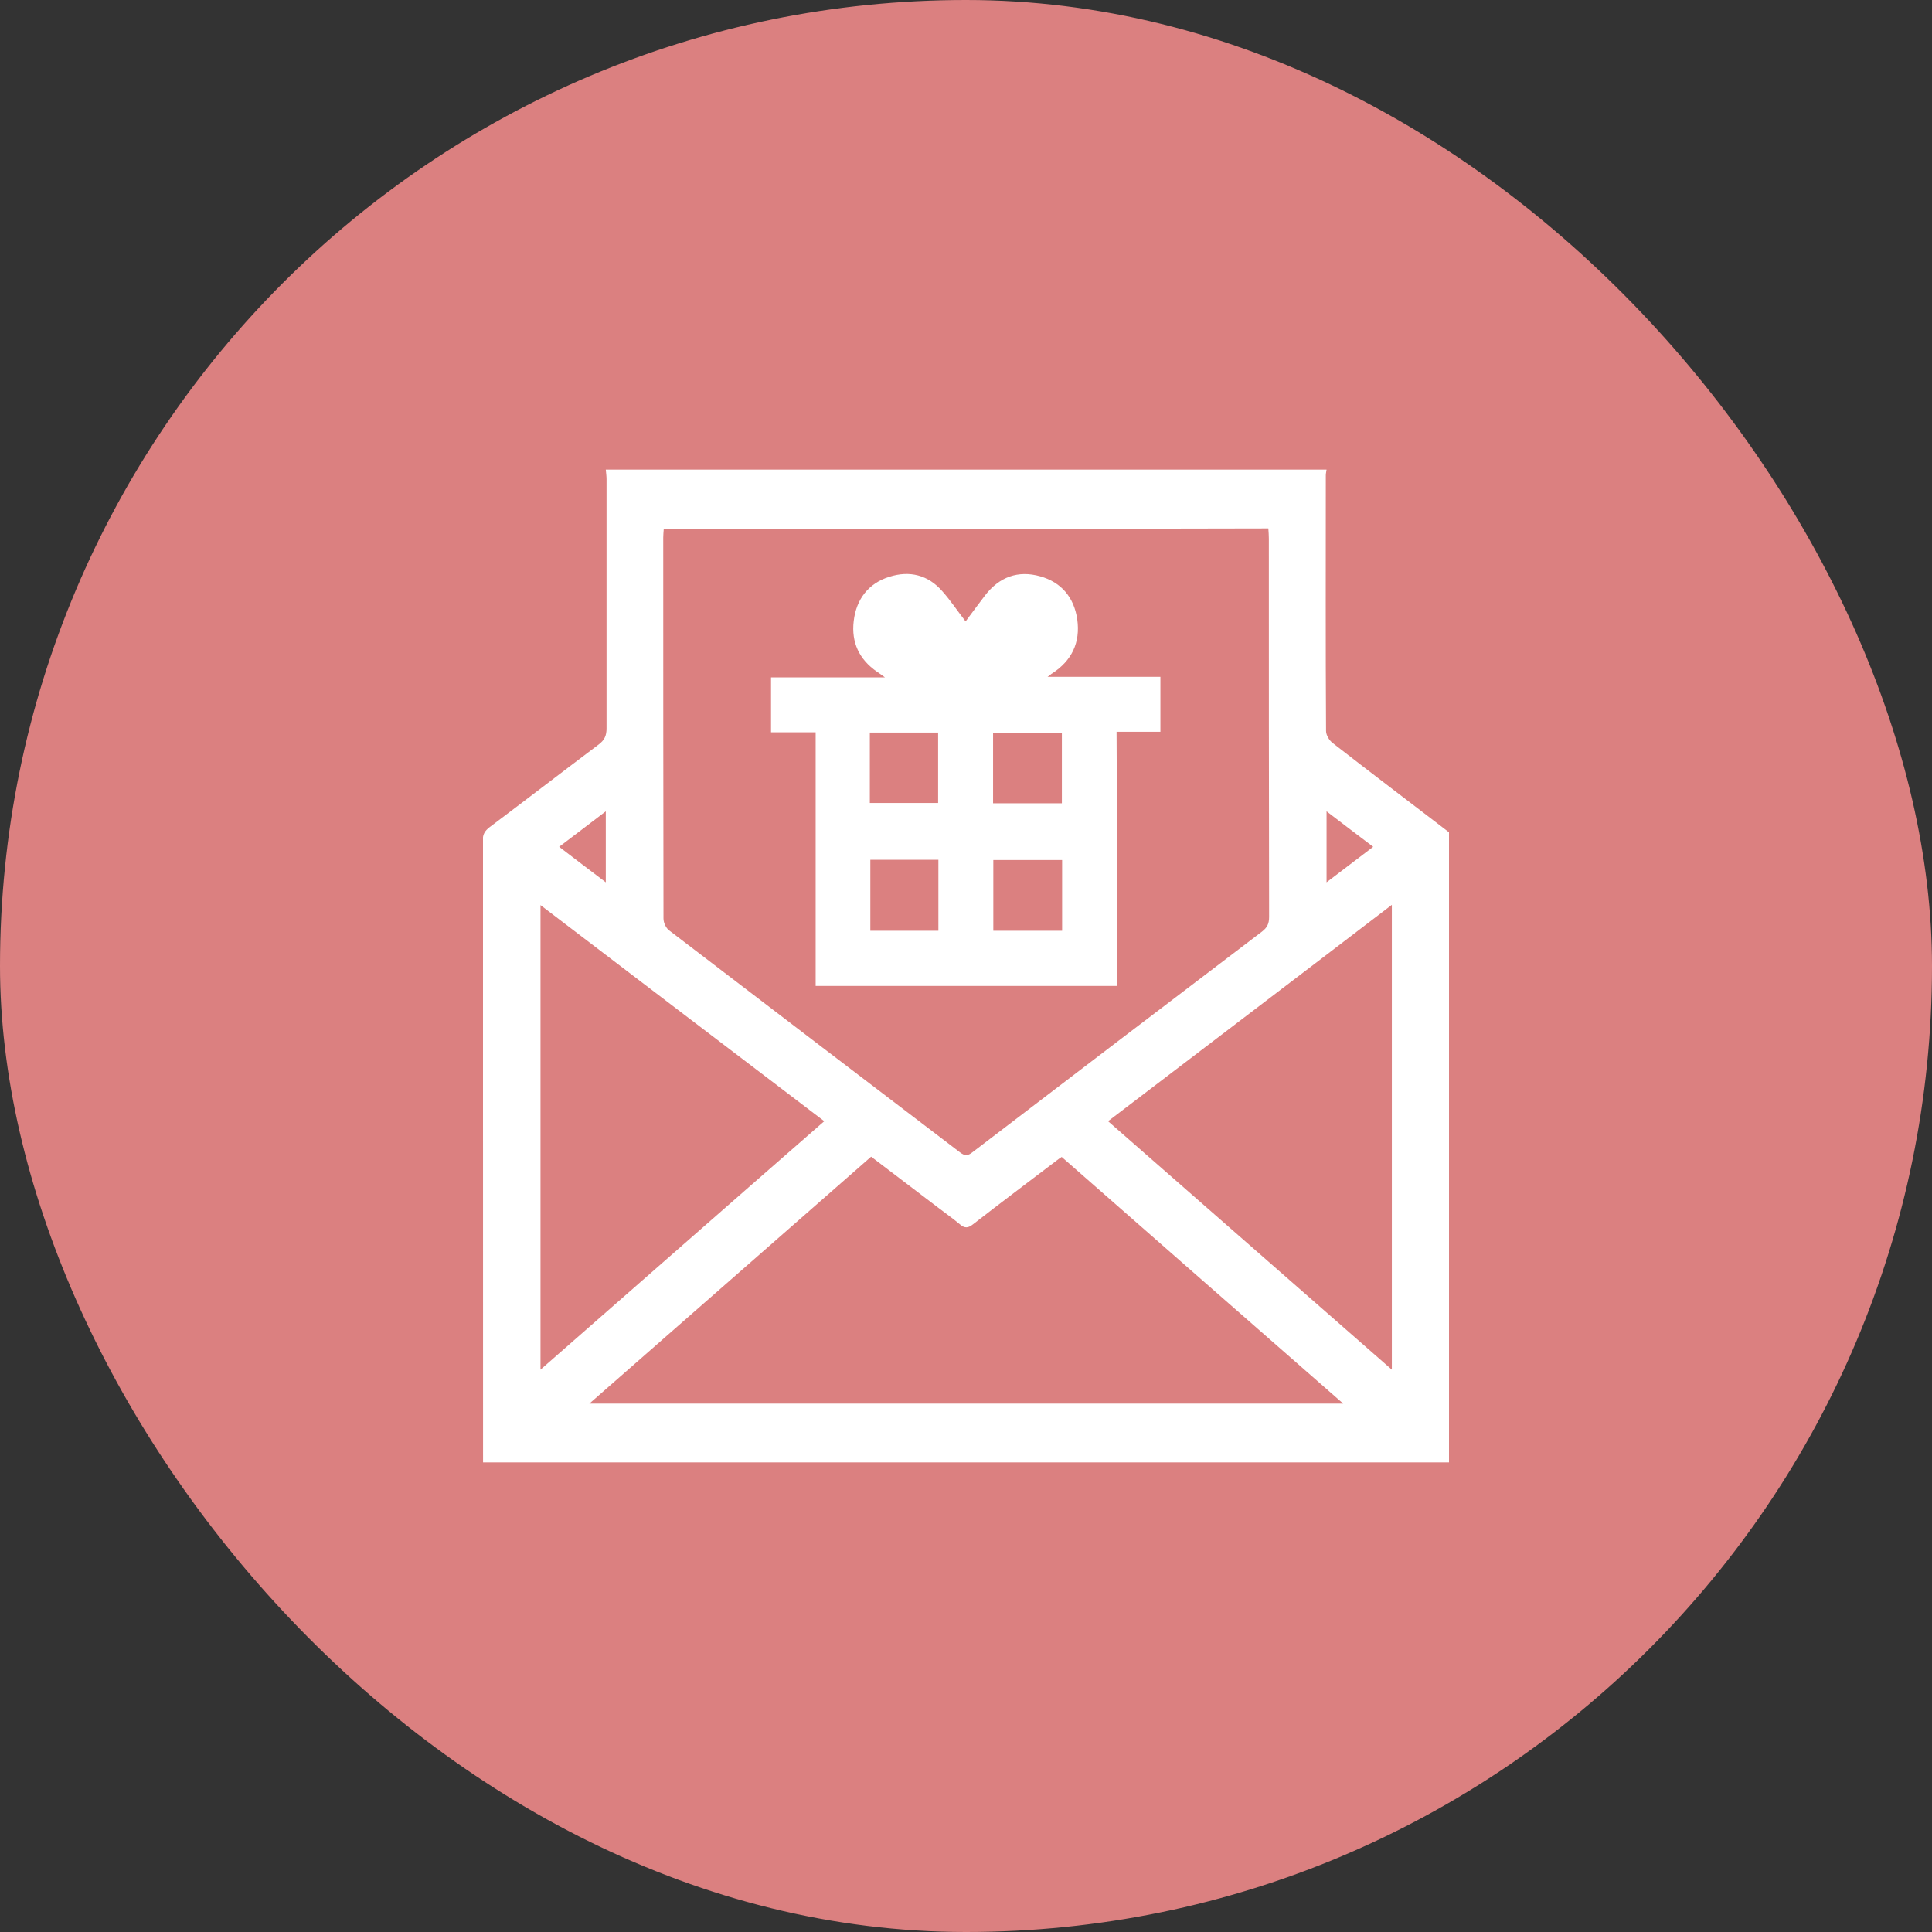
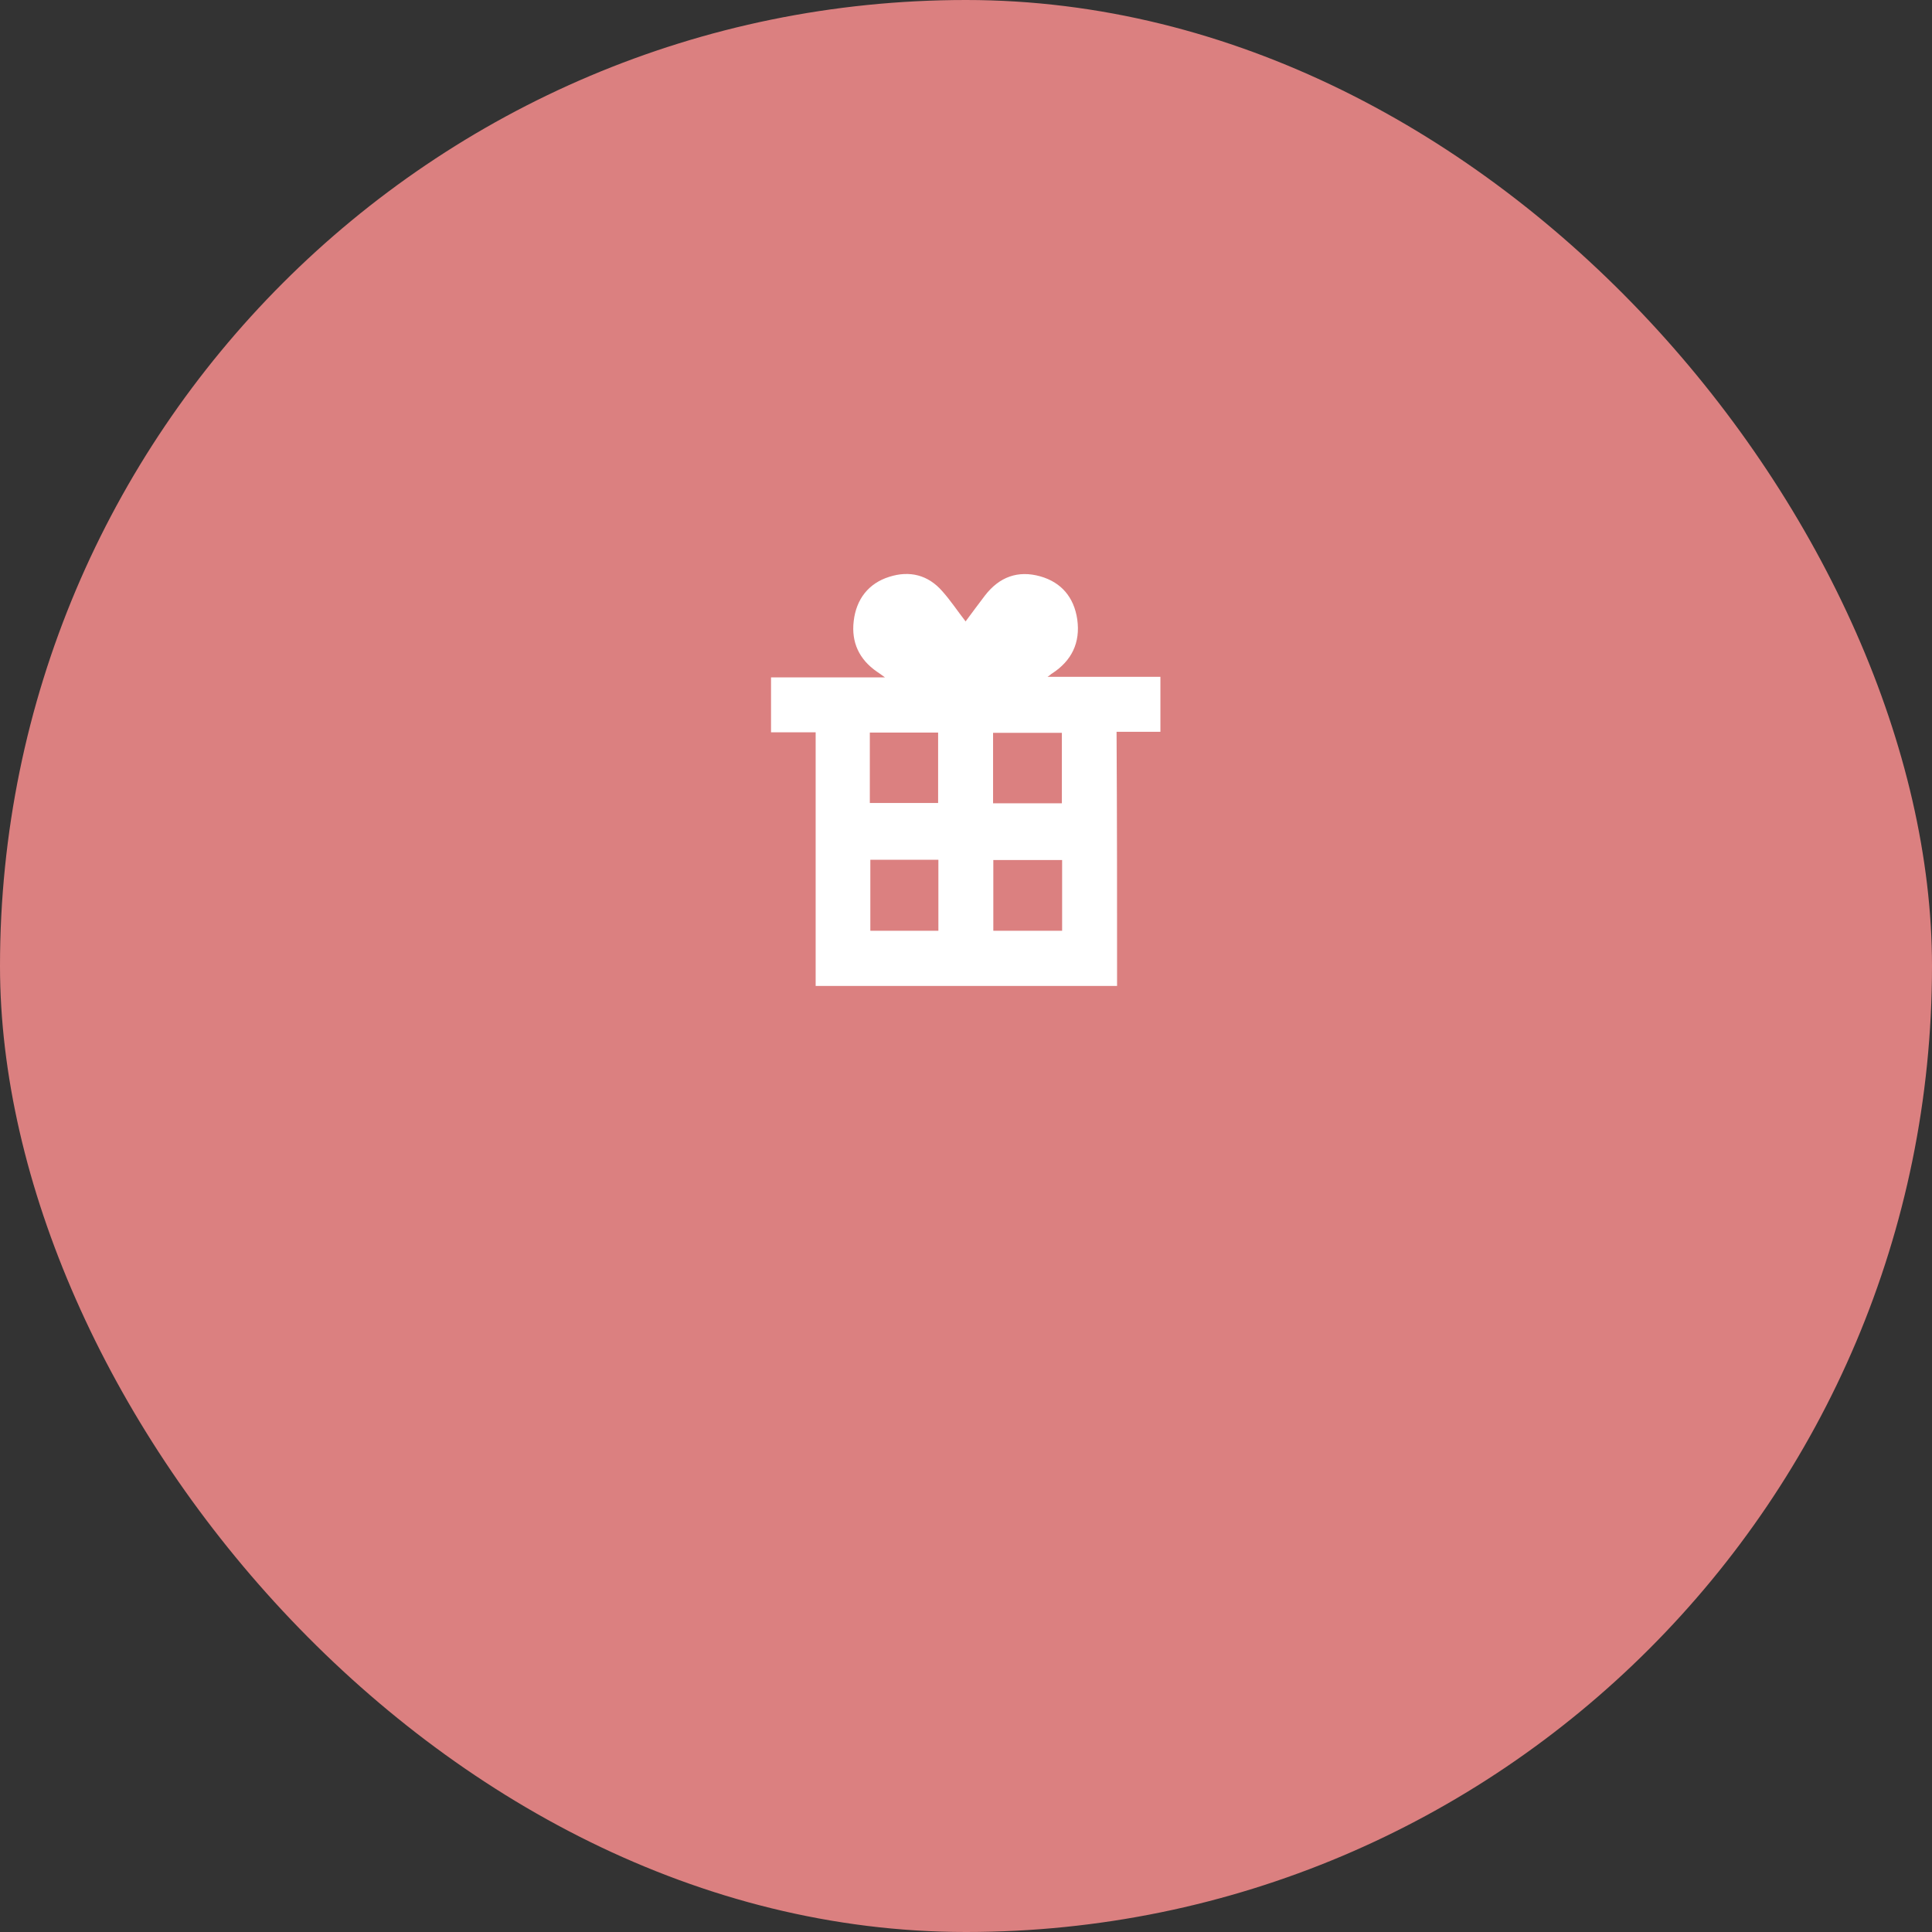
<svg xmlns="http://www.w3.org/2000/svg" width="72" height="72" viewBox="0 0 72 72" fill="none">
  <rect x="0" y="0" width="72" height="72" fill="#333333" stroke="none" />
  <rect width="72" height="72" rx="36" fill="#DB8080" />
  <g clip-path="url(#clip0_3404_5771)">
-     <path d="M54.002 31.018C54.002 38.848 54.002 46.679 54.002 54.51C42.008 54.51 30.014 54.51 18.002 54.51C18.002 54.384 18.002 54.316 18.002 54.249C18.002 46.602 18.002 38.955 17.992 31.307C17.992 31.085 18.077 30.96 18.236 30.834C19.598 29.811 20.951 28.768 22.313 27.744C22.529 27.58 22.604 27.416 22.604 27.146C22.604 24.046 22.604 20.957 22.604 17.857C22.604 17.741 22.585 17.616 22.576 17.5C31.526 17.5 40.477 17.5 49.437 17.5C49.428 17.568 49.409 17.645 49.409 17.712C49.409 20.889 49.399 24.066 49.418 27.242C49.418 27.397 49.54 27.6 49.672 27.696C51.109 28.816 52.555 29.907 54.002 31.018ZM24.736 19.711C24.726 19.846 24.717 19.943 24.717 20.03C24.717 24.761 24.717 29.502 24.726 34.233C24.726 34.388 24.82 34.59 24.942 34.677C28.549 37.439 32.165 40.191 35.772 42.942C35.959 43.087 36.072 43.078 36.251 42.933C39.838 40.191 43.435 37.448 47.033 34.716C47.221 34.571 47.296 34.426 47.296 34.175C47.286 29.473 47.286 24.78 47.286 20.078C47.286 19.953 47.277 19.827 47.267 19.692C39.744 19.711 32.259 19.711 24.736 19.711ZM21.965 52.308C31.357 52.308 40.674 52.308 50.057 52.308C46.526 49.218 43.041 46.167 39.566 43.116C39.481 43.174 39.434 43.203 39.387 43.242C38.345 44.033 37.293 44.825 36.26 45.627C36.081 45.771 35.95 45.781 35.772 45.627C35.508 45.404 35.227 45.211 34.954 44.999C34.128 44.371 33.301 43.744 32.465 43.106C28.962 46.177 25.487 49.218 21.965 52.308ZM20.143 33.731C20.143 39.534 20.143 45.269 20.143 51.043C23.684 47.944 27.178 44.873 30.718 41.784C27.178 39.09 23.674 36.425 20.143 33.731ZM41.294 41.784C44.835 44.883 48.338 47.953 51.87 51.043C51.87 45.24 51.87 39.515 51.87 33.721C48.338 36.425 44.835 39.08 41.294 41.784ZM51.175 31.558C50.574 31.105 50.019 30.68 49.437 30.236C49.437 31.153 49.437 31.993 49.437 32.881C50.038 32.427 50.583 32.012 51.175 31.558ZM20.838 31.558C21.42 32.003 21.974 32.427 22.576 32.881C22.576 31.974 22.576 31.134 22.576 30.236C21.974 30.699 21.42 31.114 20.838 31.558Z" fill="white" />
-     <path d="M41.63 36.743C37.873 36.743 34.154 36.743 30.397 36.743C30.397 33.596 30.397 30.467 30.397 27.291C29.824 27.291 29.298 27.291 28.734 27.291C28.734 26.595 28.734 25.939 28.734 25.244C30.115 25.244 31.496 25.244 32.98 25.244C32.82 25.128 32.754 25.079 32.679 25.031C32.022 24.577 31.721 23.94 31.815 23.148C31.909 22.328 32.369 21.738 33.139 21.497C33.891 21.256 34.586 21.42 35.121 22.038C35.431 22.386 35.684 22.772 35.985 23.158C36.229 22.83 36.464 22.511 36.708 22.192C37.244 21.497 37.939 21.246 38.765 21.478C39.554 21.7 40.024 22.26 40.146 23.081C40.268 23.95 39.939 24.625 39.207 25.099C39.169 25.118 39.141 25.157 39.038 25.224C40.484 25.224 41.855 25.224 43.245 25.224C43.245 25.91 43.245 26.566 43.245 27.271C42.71 27.271 42.175 27.271 41.611 27.271C41.63 30.448 41.63 33.576 41.63 36.743ZM39.573 29.936C39.573 29.067 39.573 28.188 39.573 27.31C38.709 27.31 37.864 27.31 37.009 27.31C37.009 28.198 37.009 29.057 37.009 29.936C37.864 29.936 38.709 29.936 39.573 29.936ZM34.971 34.687C34.971 33.779 34.971 32.91 34.971 32.041C34.107 32.041 33.261 32.041 32.435 32.041C32.435 32.939 32.435 33.808 32.435 34.687C33.29 34.687 34.116 34.687 34.971 34.687ZM39.582 34.687C39.582 33.798 39.582 32.929 39.582 32.051C38.709 32.051 37.864 32.051 37.018 32.051C37.018 32.949 37.018 33.818 37.018 34.687C37.892 34.687 38.728 34.687 39.582 34.687ZM32.416 29.926C33.29 29.926 34.126 29.926 34.961 29.926C34.961 29.029 34.961 28.169 34.961 27.3C34.097 27.3 33.261 27.3 32.416 27.3C32.416 28.188 32.416 29.048 32.416 29.926Z" fill="white" />
+     <path d="M41.63 36.743C37.873 36.743 34.154 36.743 30.397 36.743C30.397 33.596 30.397 30.467 30.397 27.291C29.824 27.291 29.298 27.291 28.734 27.291C28.734 26.595 28.734 25.939 28.734 25.244C30.115 25.244 31.496 25.244 32.98 25.244C32.82 25.128 32.754 25.079 32.679 25.031C32.022 24.577 31.721 23.94 31.815 23.148C31.909 22.328 32.369 21.738 33.139 21.497C33.891 21.256 34.586 21.42 35.121 22.038C35.431 22.386 35.684 22.772 35.985 23.158C36.229 22.83 36.464 22.511 36.708 22.192C37.244 21.497 37.939 21.246 38.765 21.478C39.554 21.7 40.024 22.26 40.146 23.081C40.268 23.95 39.939 24.625 39.207 25.099C39.169 25.118 39.141 25.157 39.038 25.224C40.484 25.224 41.855 25.224 43.245 25.224C43.245 25.91 43.245 26.566 43.245 27.271C42.71 27.271 42.175 27.271 41.611 27.271C41.63 30.448 41.63 33.576 41.63 36.743ZM39.573 29.936C39.573 29.067 39.573 28.188 39.573 27.31C38.709 27.31 37.864 27.31 37.009 27.31C37.009 28.198 37.009 29.057 37.009 29.936C37.864 29.936 38.709 29.936 39.573 29.936M34.971 34.687C34.971 33.779 34.971 32.91 34.971 32.041C34.107 32.041 33.261 32.041 32.435 32.041C32.435 32.939 32.435 33.808 32.435 34.687C33.29 34.687 34.116 34.687 34.971 34.687ZM39.582 34.687C39.582 33.798 39.582 32.929 39.582 32.051C38.709 32.051 37.864 32.051 37.018 32.051C37.018 32.949 37.018 33.818 37.018 34.687C37.892 34.687 38.728 34.687 39.582 34.687ZM32.416 29.926C33.29 29.926 34.126 29.926 34.961 29.926C34.961 29.029 34.961 28.169 34.961 27.3C34.097 27.3 33.261 27.3 32.416 27.3C32.416 28.188 32.416 29.048 32.416 29.926Z" fill="white" />
  </g>
  <defs>
    <clipPath id="clip0_3404_5771">
      <rect width="36" height="37" fill="white" transform="translate(18 17.5)" />
    </clipPath>
  </defs>
</svg>